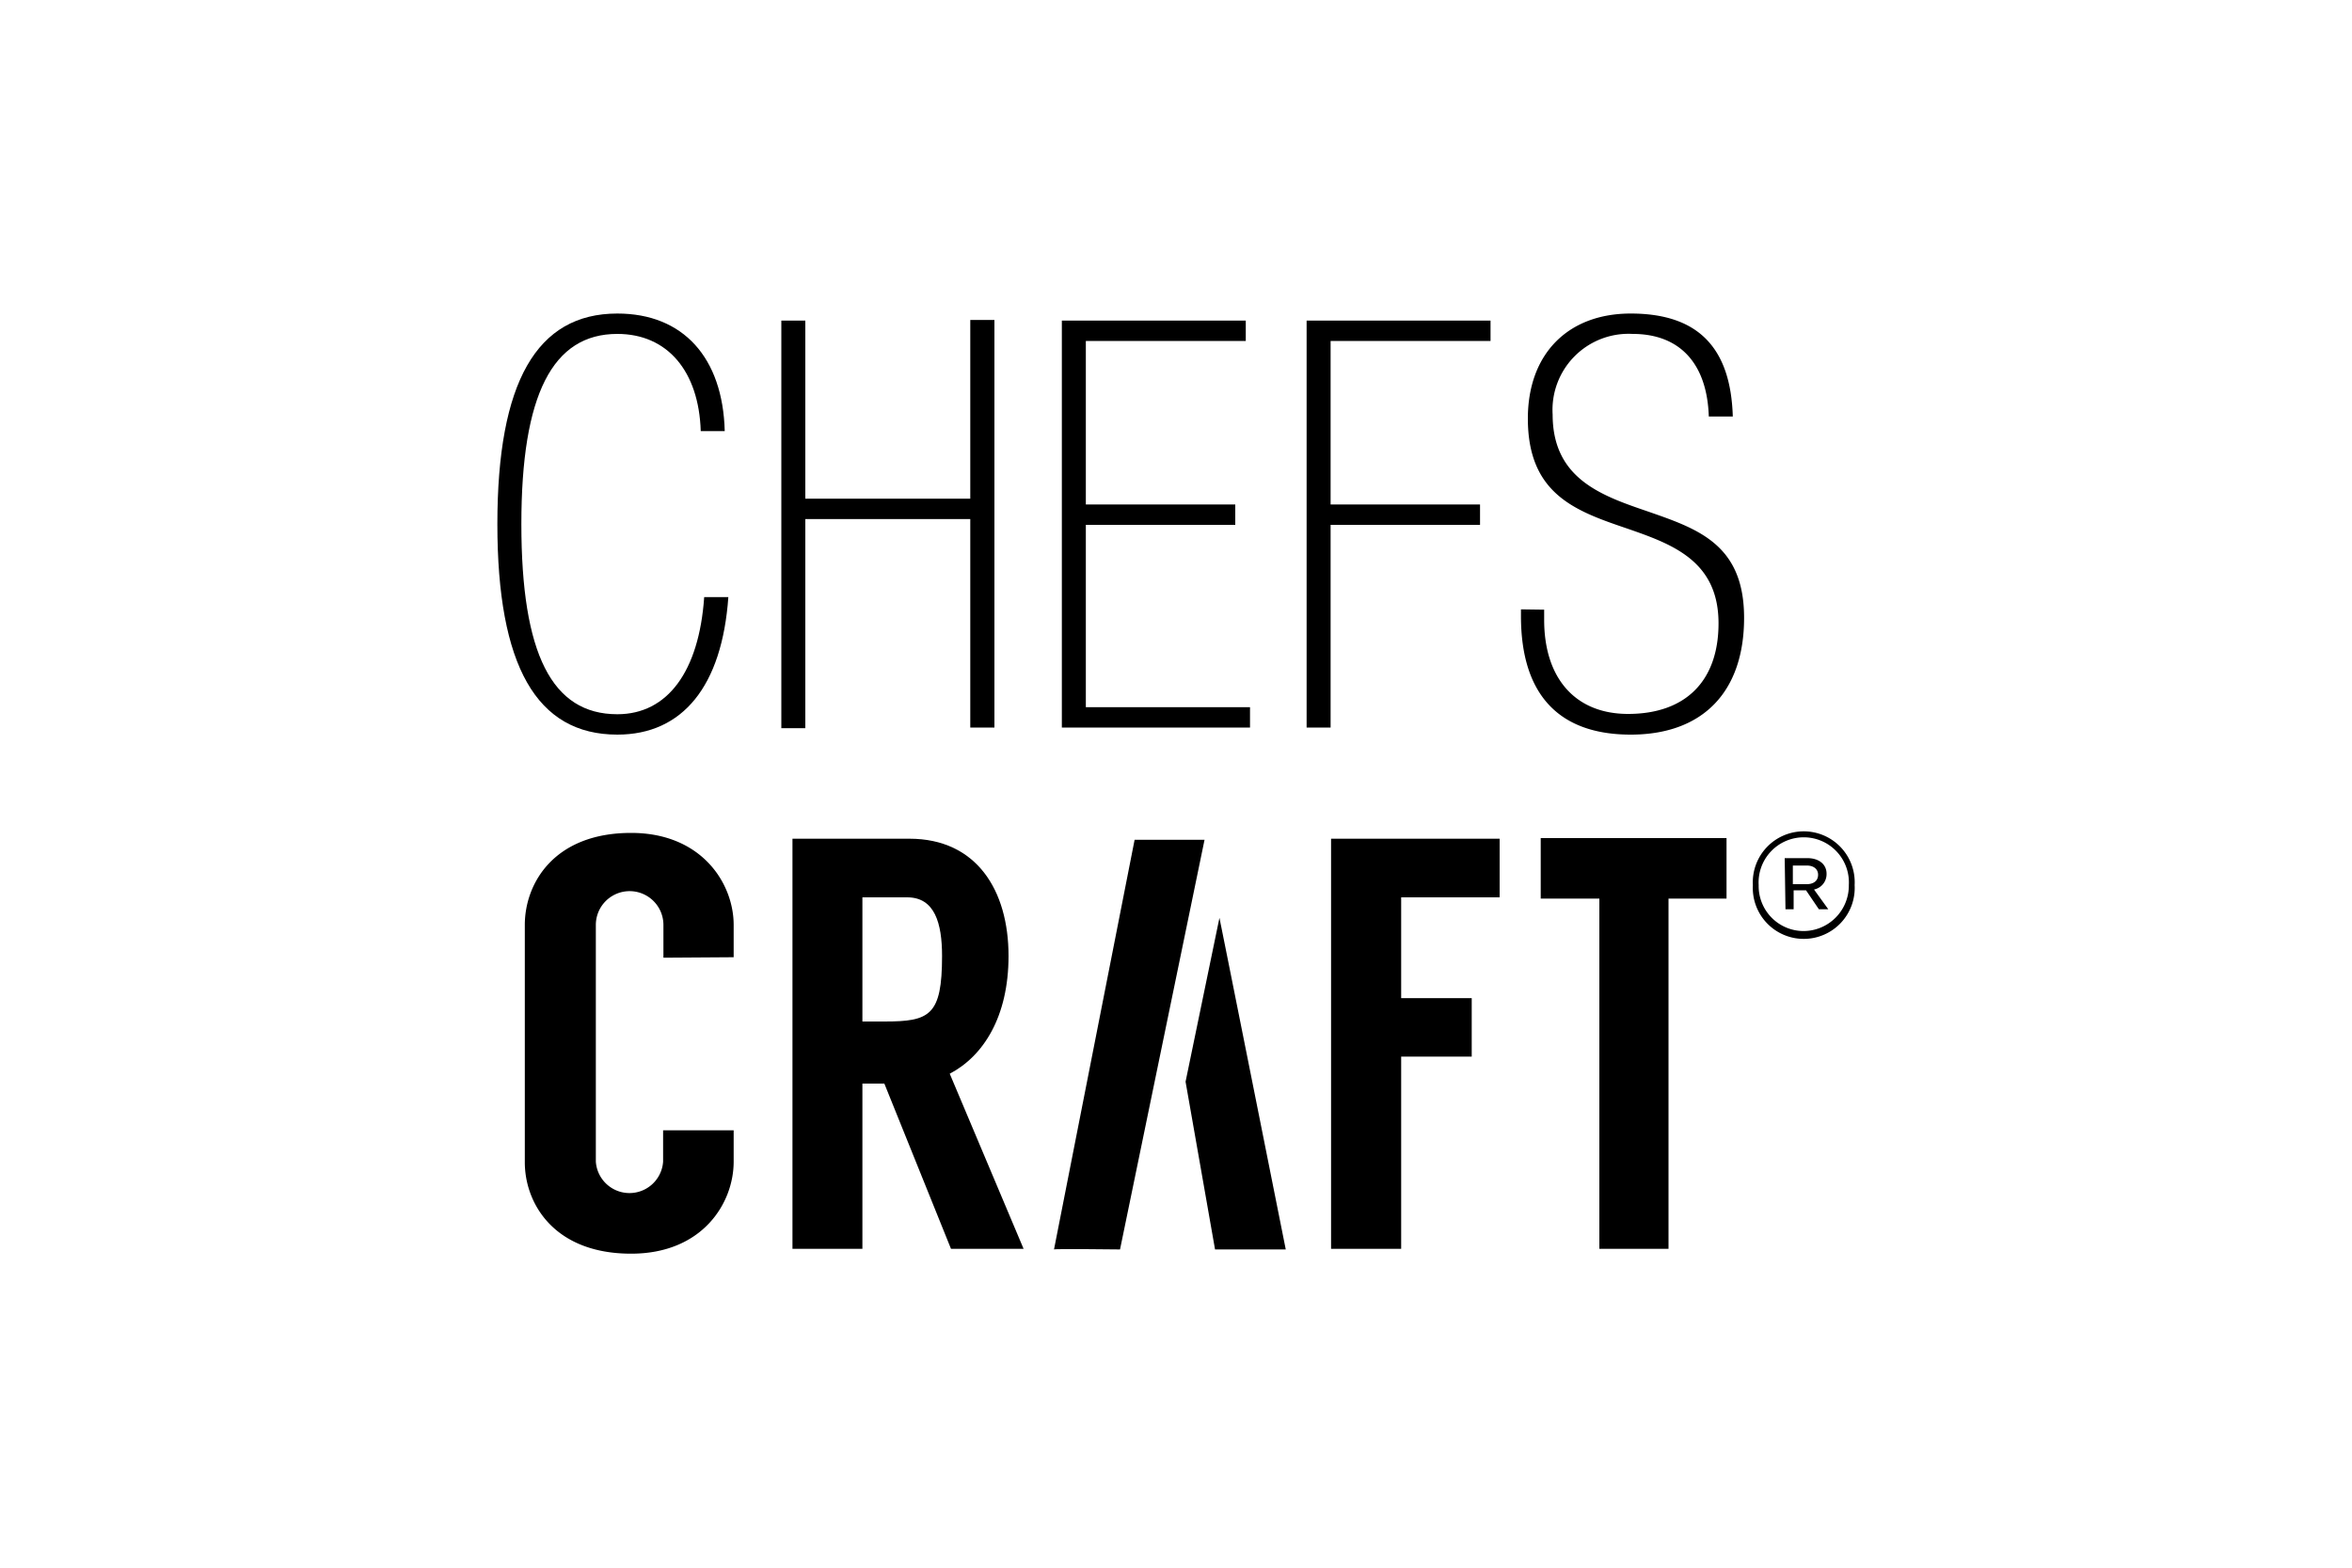
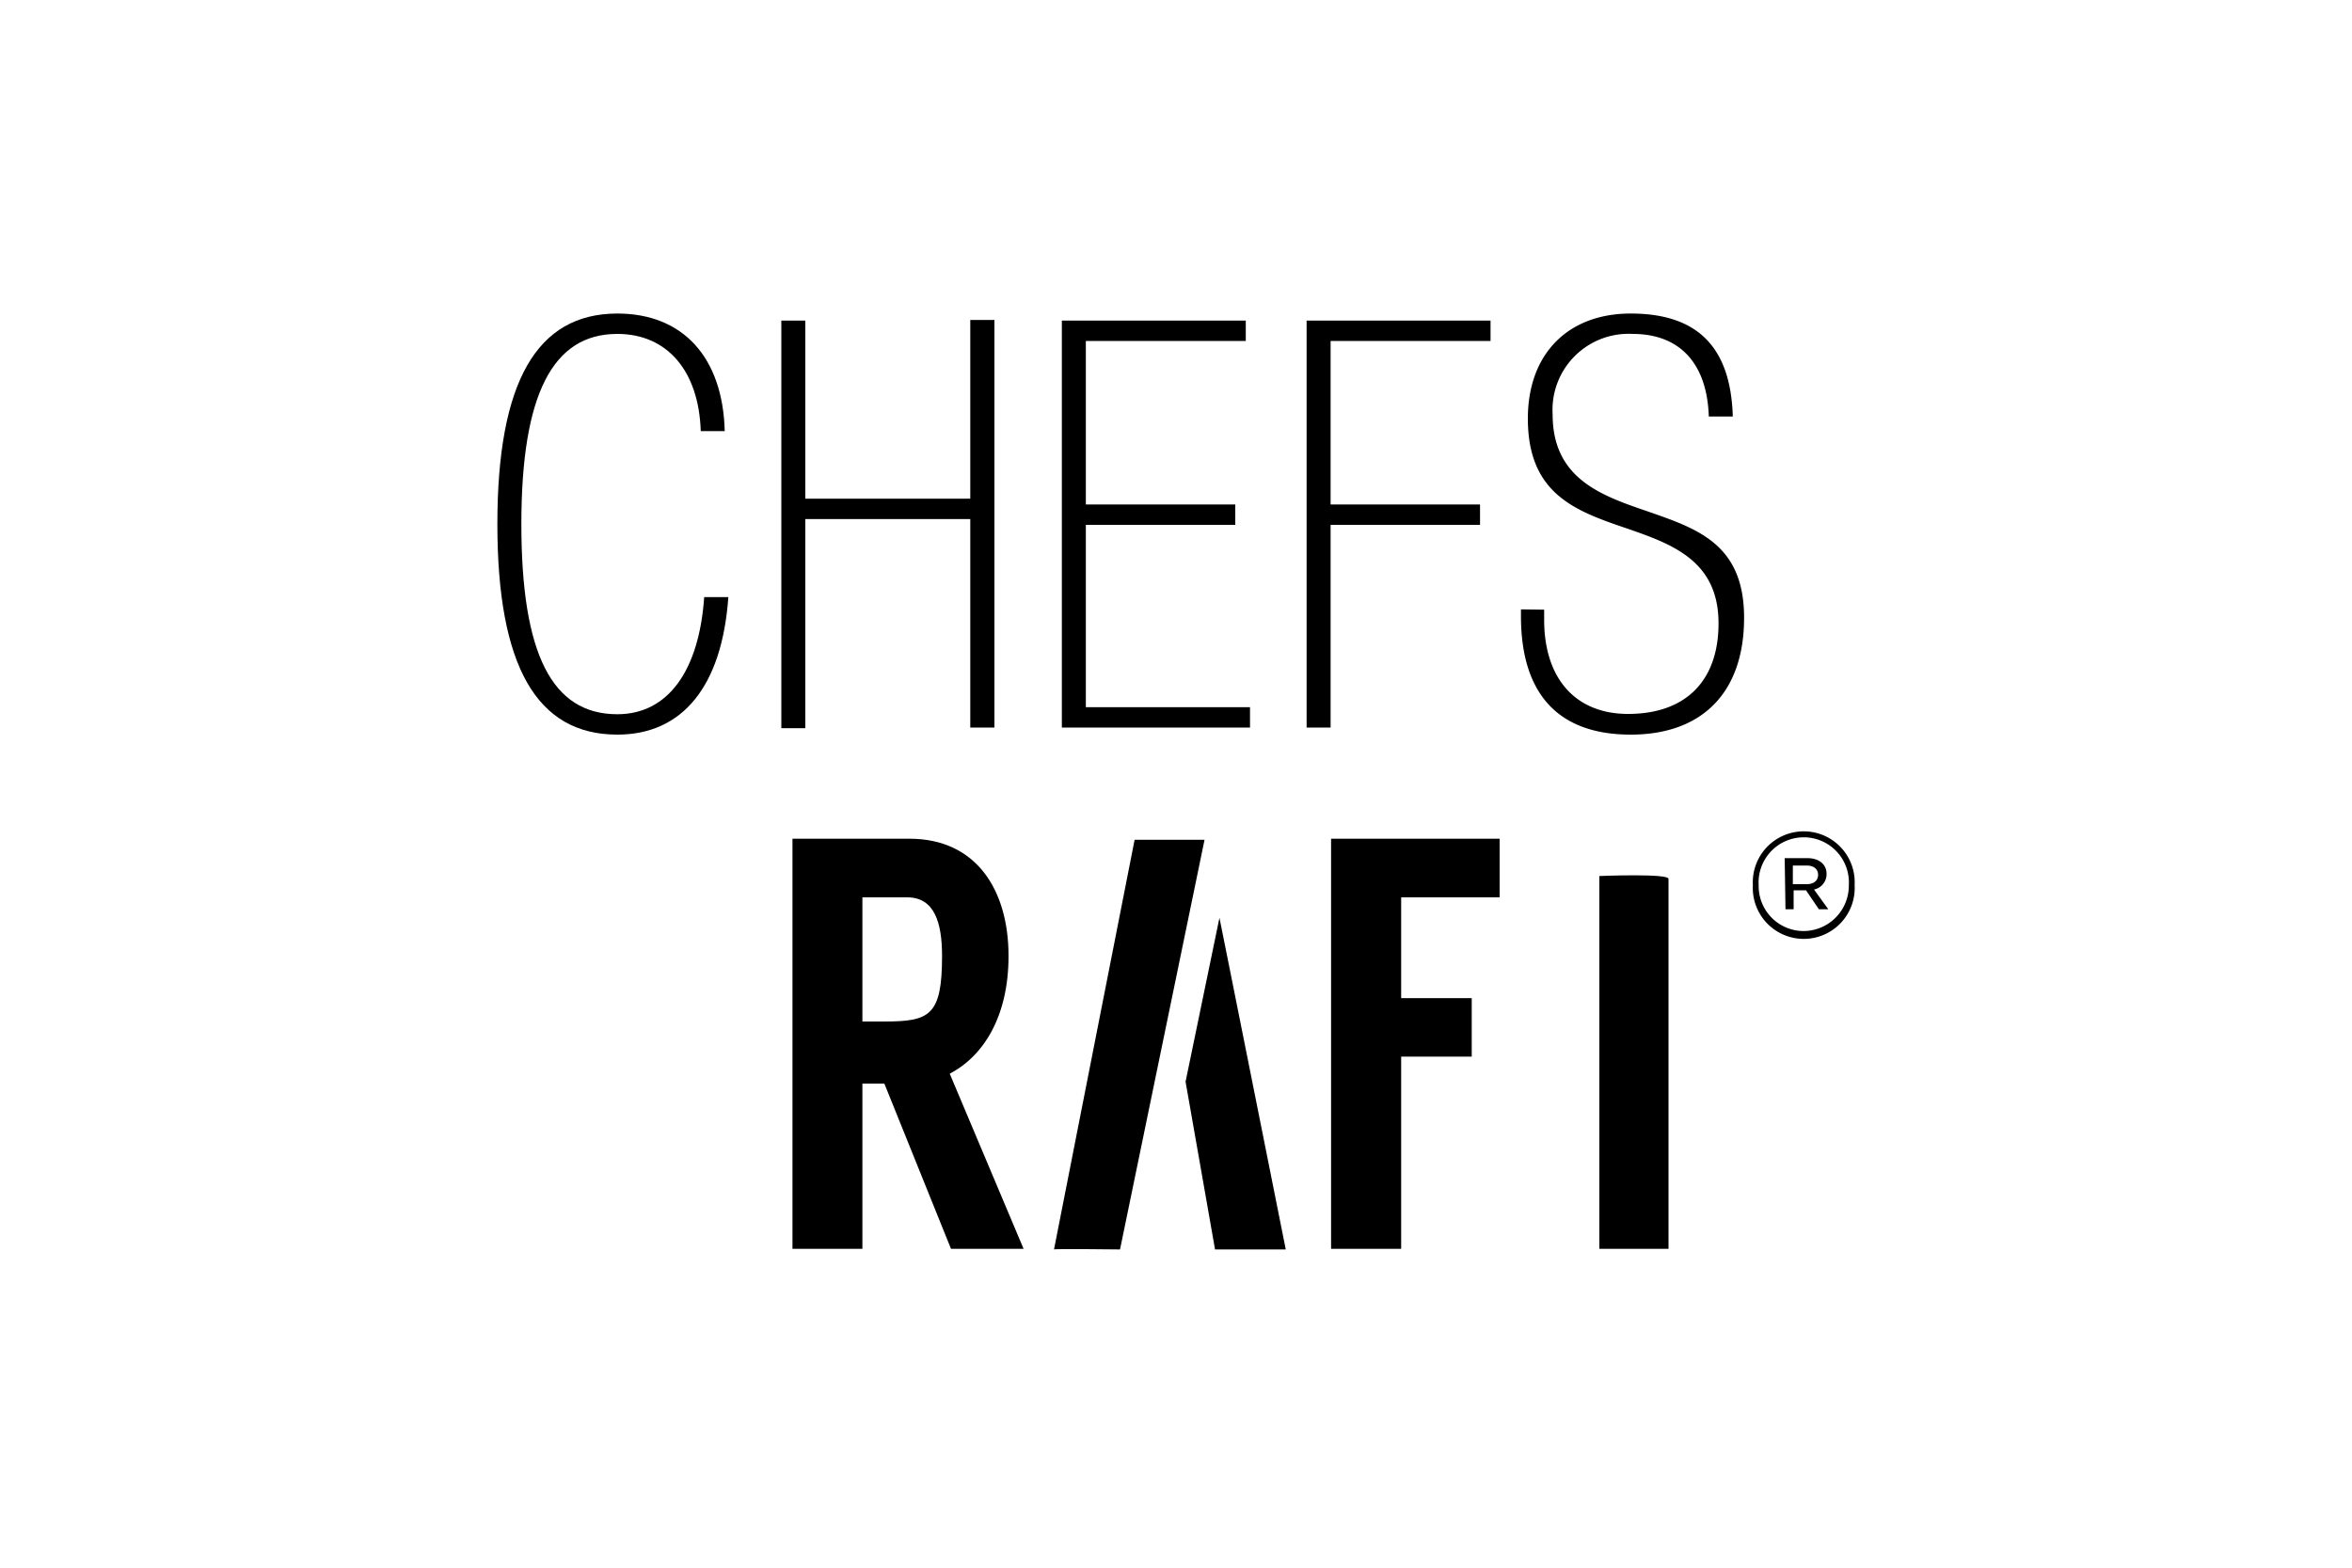
<svg xmlns="http://www.w3.org/2000/svg" viewBox="0 0 150 100">
  <defs>
    <style>
      .cls-1 {
        fill: #fff;
      }
    </style>
  </defs>
  <g data-sanitized-data-name="Layer 2" data-name="Layer 2" id="Layer_2">
    <g data-sanitized-data-name="Layer 1" data-name="Layer 1" id="Layer_1-2">
      <rect height="100" width="150" class="cls-1" />
      <g>
        <path d="M111.79,56.46v0a3.25,3.25,0,1,1,6.49,0v0a3.25,3.25,0,1,1-6.49,0Zm6.12,0v0a2.88,2.88,0,1,0-5.75,0v0A2.87,2.87,0,0,0,115,59.39,2.9,2.9,0,0,0,117.91,56.44Zm-4.09-1.72h1.46c.67,0,1.21.35,1.21,1a1,1,0,0,1-.8,1L116.6,58H116l-.82-1.21h-.79V58h-.52Zm1.4,1.66c.47,0,.73-.24.73-.6s-.28-.59-.73-.59h-.88v1.19Z" />
        <path d="M67.22,79.7l5.14-26.13h4.46L71.43,79.7S67.22,79.65,67.22,79.7Z" />
        <path d="M75.61,69,77.49,79.7H82s-4.36-21.85-4.23-21.15Z" />
        <g>
-           <path d="M42.31,61.09V59A2.15,2.15,0,0,0,38,59v15.1a2.15,2.15,0,0,0,4.29,0v-2h4.5v2c0,2.66-2,5.87-6.54,5.87-4.92,0-6.78-3.21-6.78-5.83V59c0-2.65,1.86-5.87,6.78-5.87,4.5,0,6.54,3.22,6.54,5.87v2.06Z" />
          <path d="M60.65,79.66,56.4,69.12H55V79.66H50.54V53.5H58c4.28,0,6.32,3.29,6.32,7.48,0,3.88-1.61,6.39-3.75,7.51l4.71,11.17ZM55,65.16H56.4c2.89,0,3.68-.37,3.68-4.18,0-2.1-.47-3.74-2.22-3.74H55Z" />
          <path d="M89.36,57.24v6.43h4.5V67.4h-4.5V79.66H84.89V53.5H95.64v3.74Z" />
          <path d="M106.41,56.06v23.6H102V55.88S106.41,55.7,106.41,56.06Z" />
-           <rect height="3.86" width="11.85" y="53.46" x="98.26" />
        </g>
        <g>
          <path d="M39.37,20c-5.15,0-7.65,4.39-7.65,13.43s2.5,13.43,7.65,13.43c4.18,0,6.68-3.11,7.08-8.77H44.91c-.33,4.75-2.34,7.47-5.54,7.47-4.17,0-6.12-3.85-6.12-12.13s2-12.13,6.12-12.13c3.19,0,5.2,2.37,5.32,6.2h1.53C46.1,22.8,43.56,20,39.37,20Z" />
          <path d="M61.88,46.41h1.54v-26H61.88V31.81H51.36V20.45H49.83v26h1.53V33.11H61.88Z" />
          <path d="M67.72,46.41h12v-1.3H69.25V33.48h9.53v-1.3H69.25V21.75h10.2v-1.3H67.72Z" />
          <path d="M83.33,46.41h1.53V33.48h9.53v-1.3H84.86V21.75h10.2v-1.3H83.33Z" />
          <path d="M97,38.87v.43c0,5,2.41,7.56,7,7.56s7.23-2.72,7.23-7.45-3-5.69-6.21-6.81c-2.93-1-6-2.09-6-6.16a4.85,4.85,0,0,1,5.1-5.14c3,0,4.75,1.87,4.86,5.27h1.53C110.38,22.15,108.27,20,104,20c-4,0-6.56,2.57-6.56,6.7,0,4.83,3.06,5.9,6.29,7,2.89,1,5.87,2.05,5.87,6.06,0,3.68-2.1,5.78-5.77,5.78-3.35,0-5.35-2.26-5.35-6v-.65Z" />
        </g>
      </g>
    </g>
  </g>
</svg>